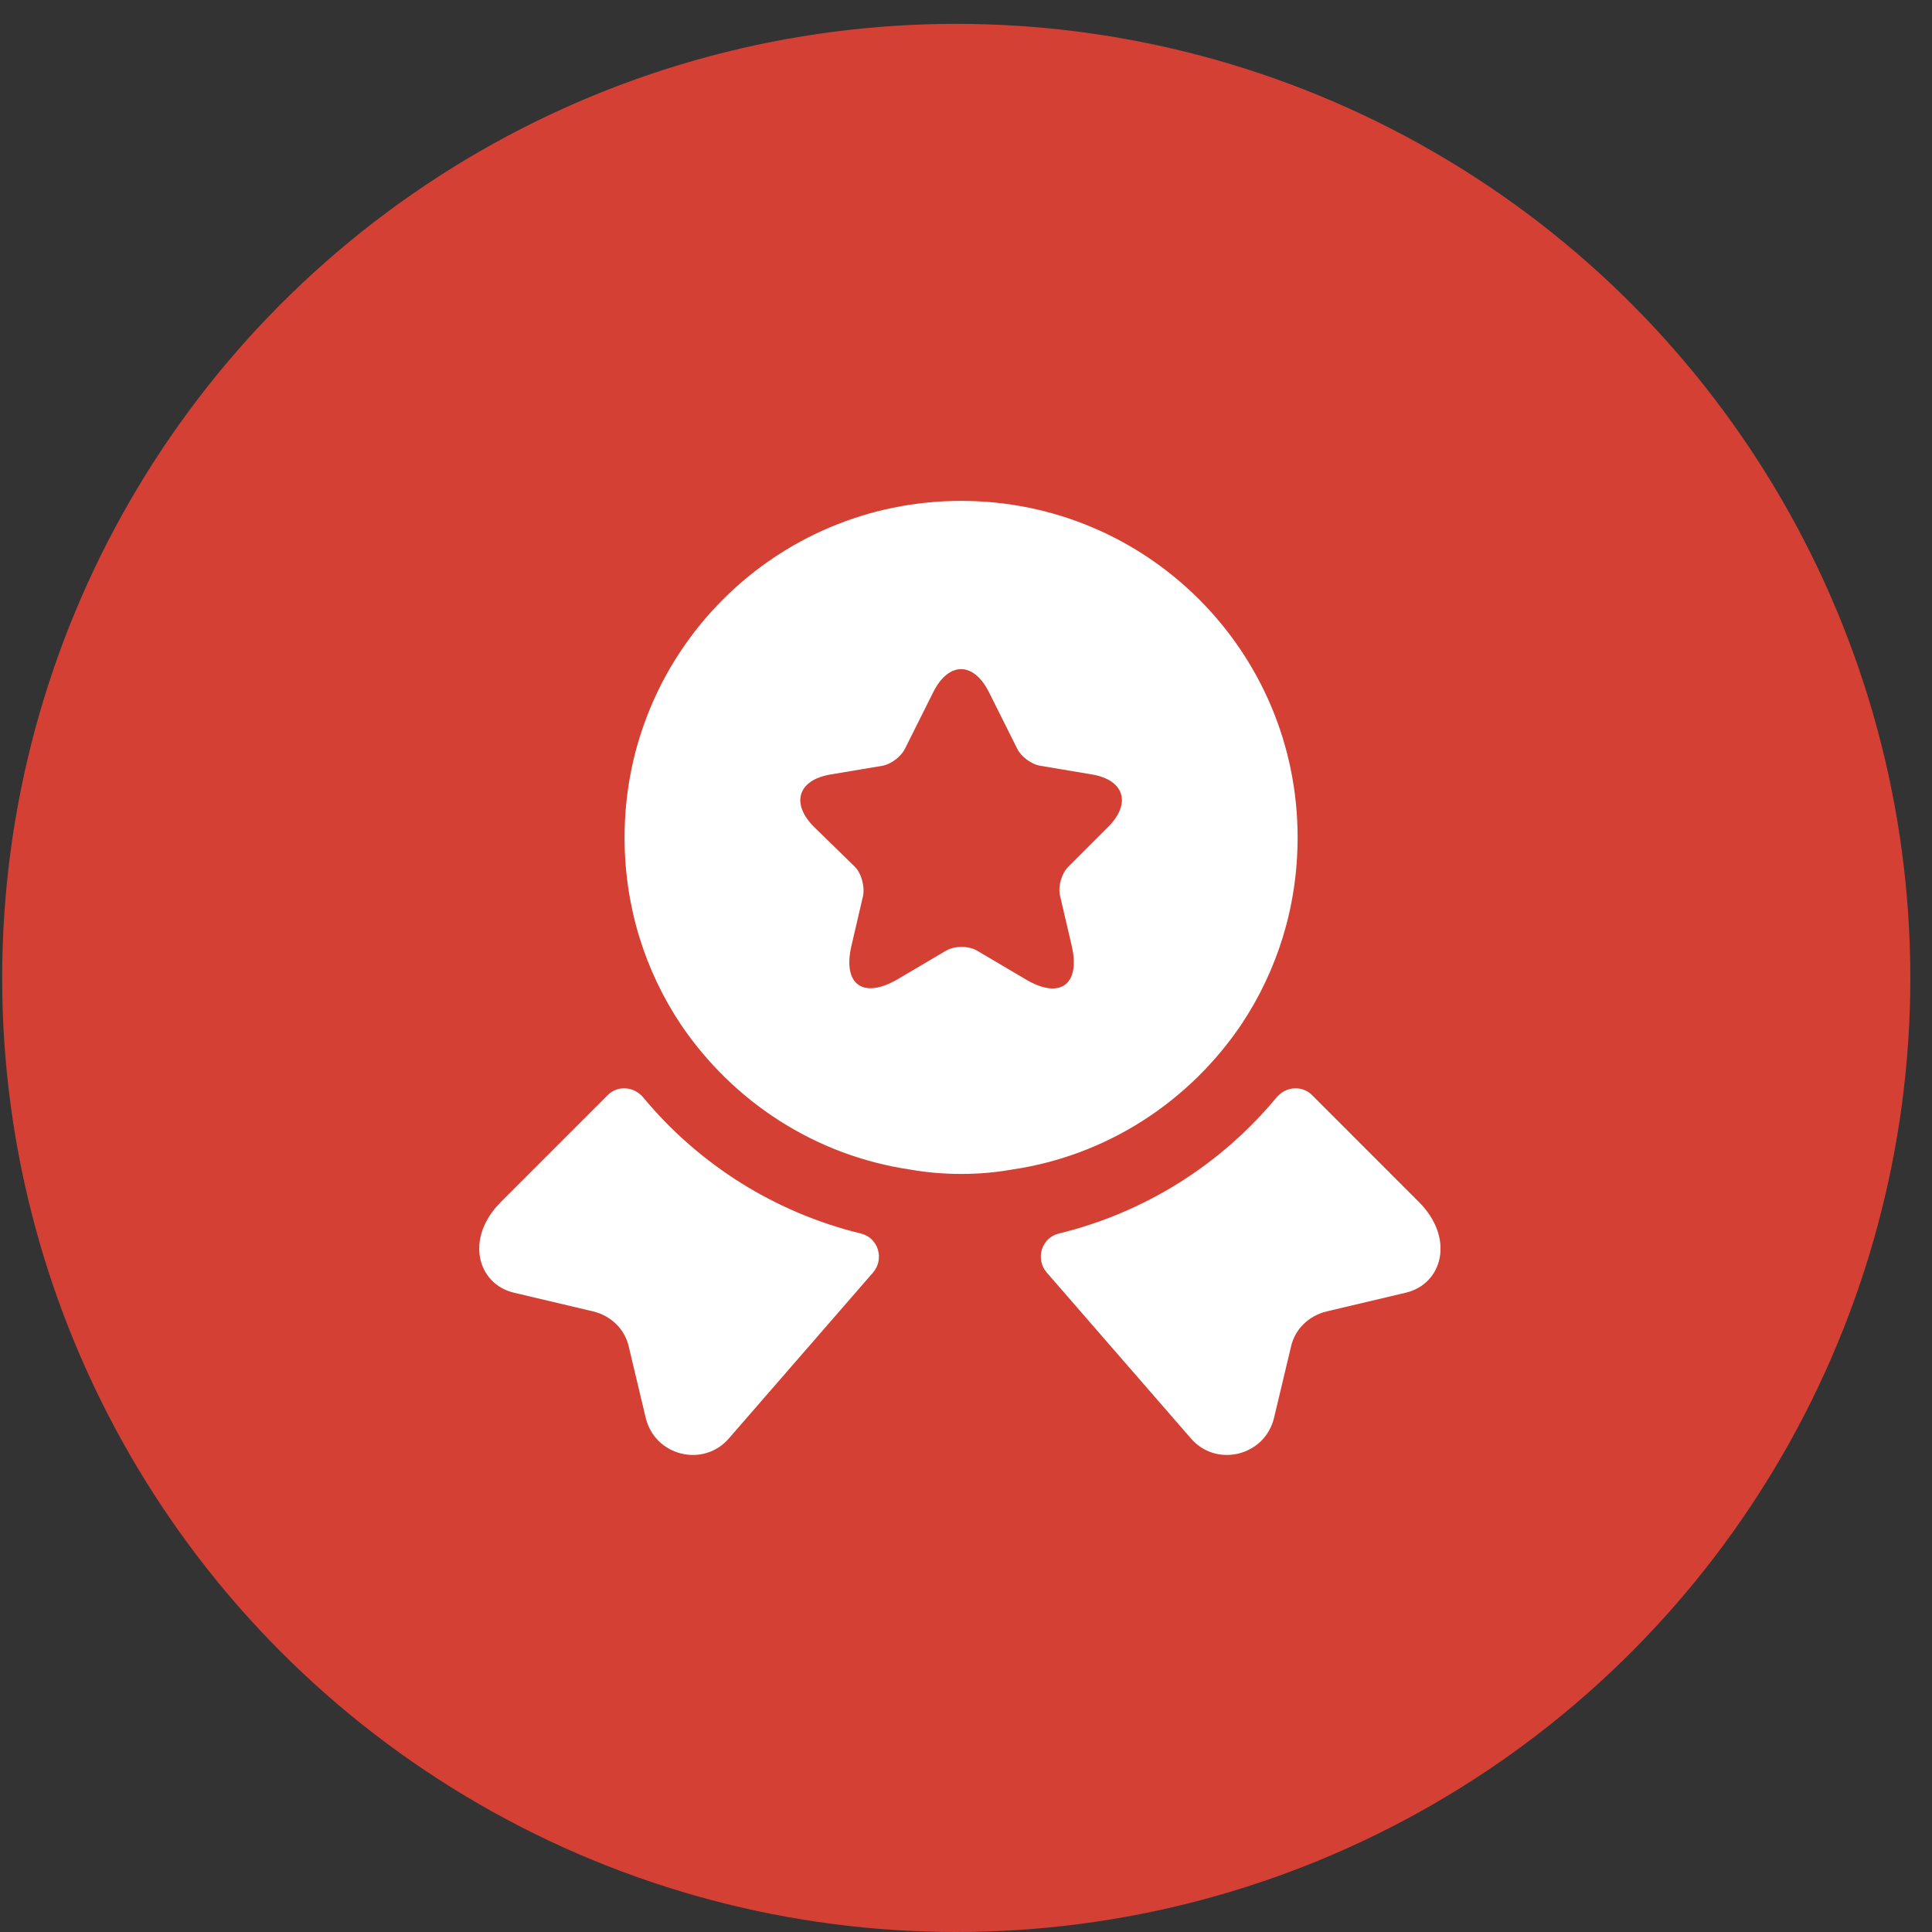
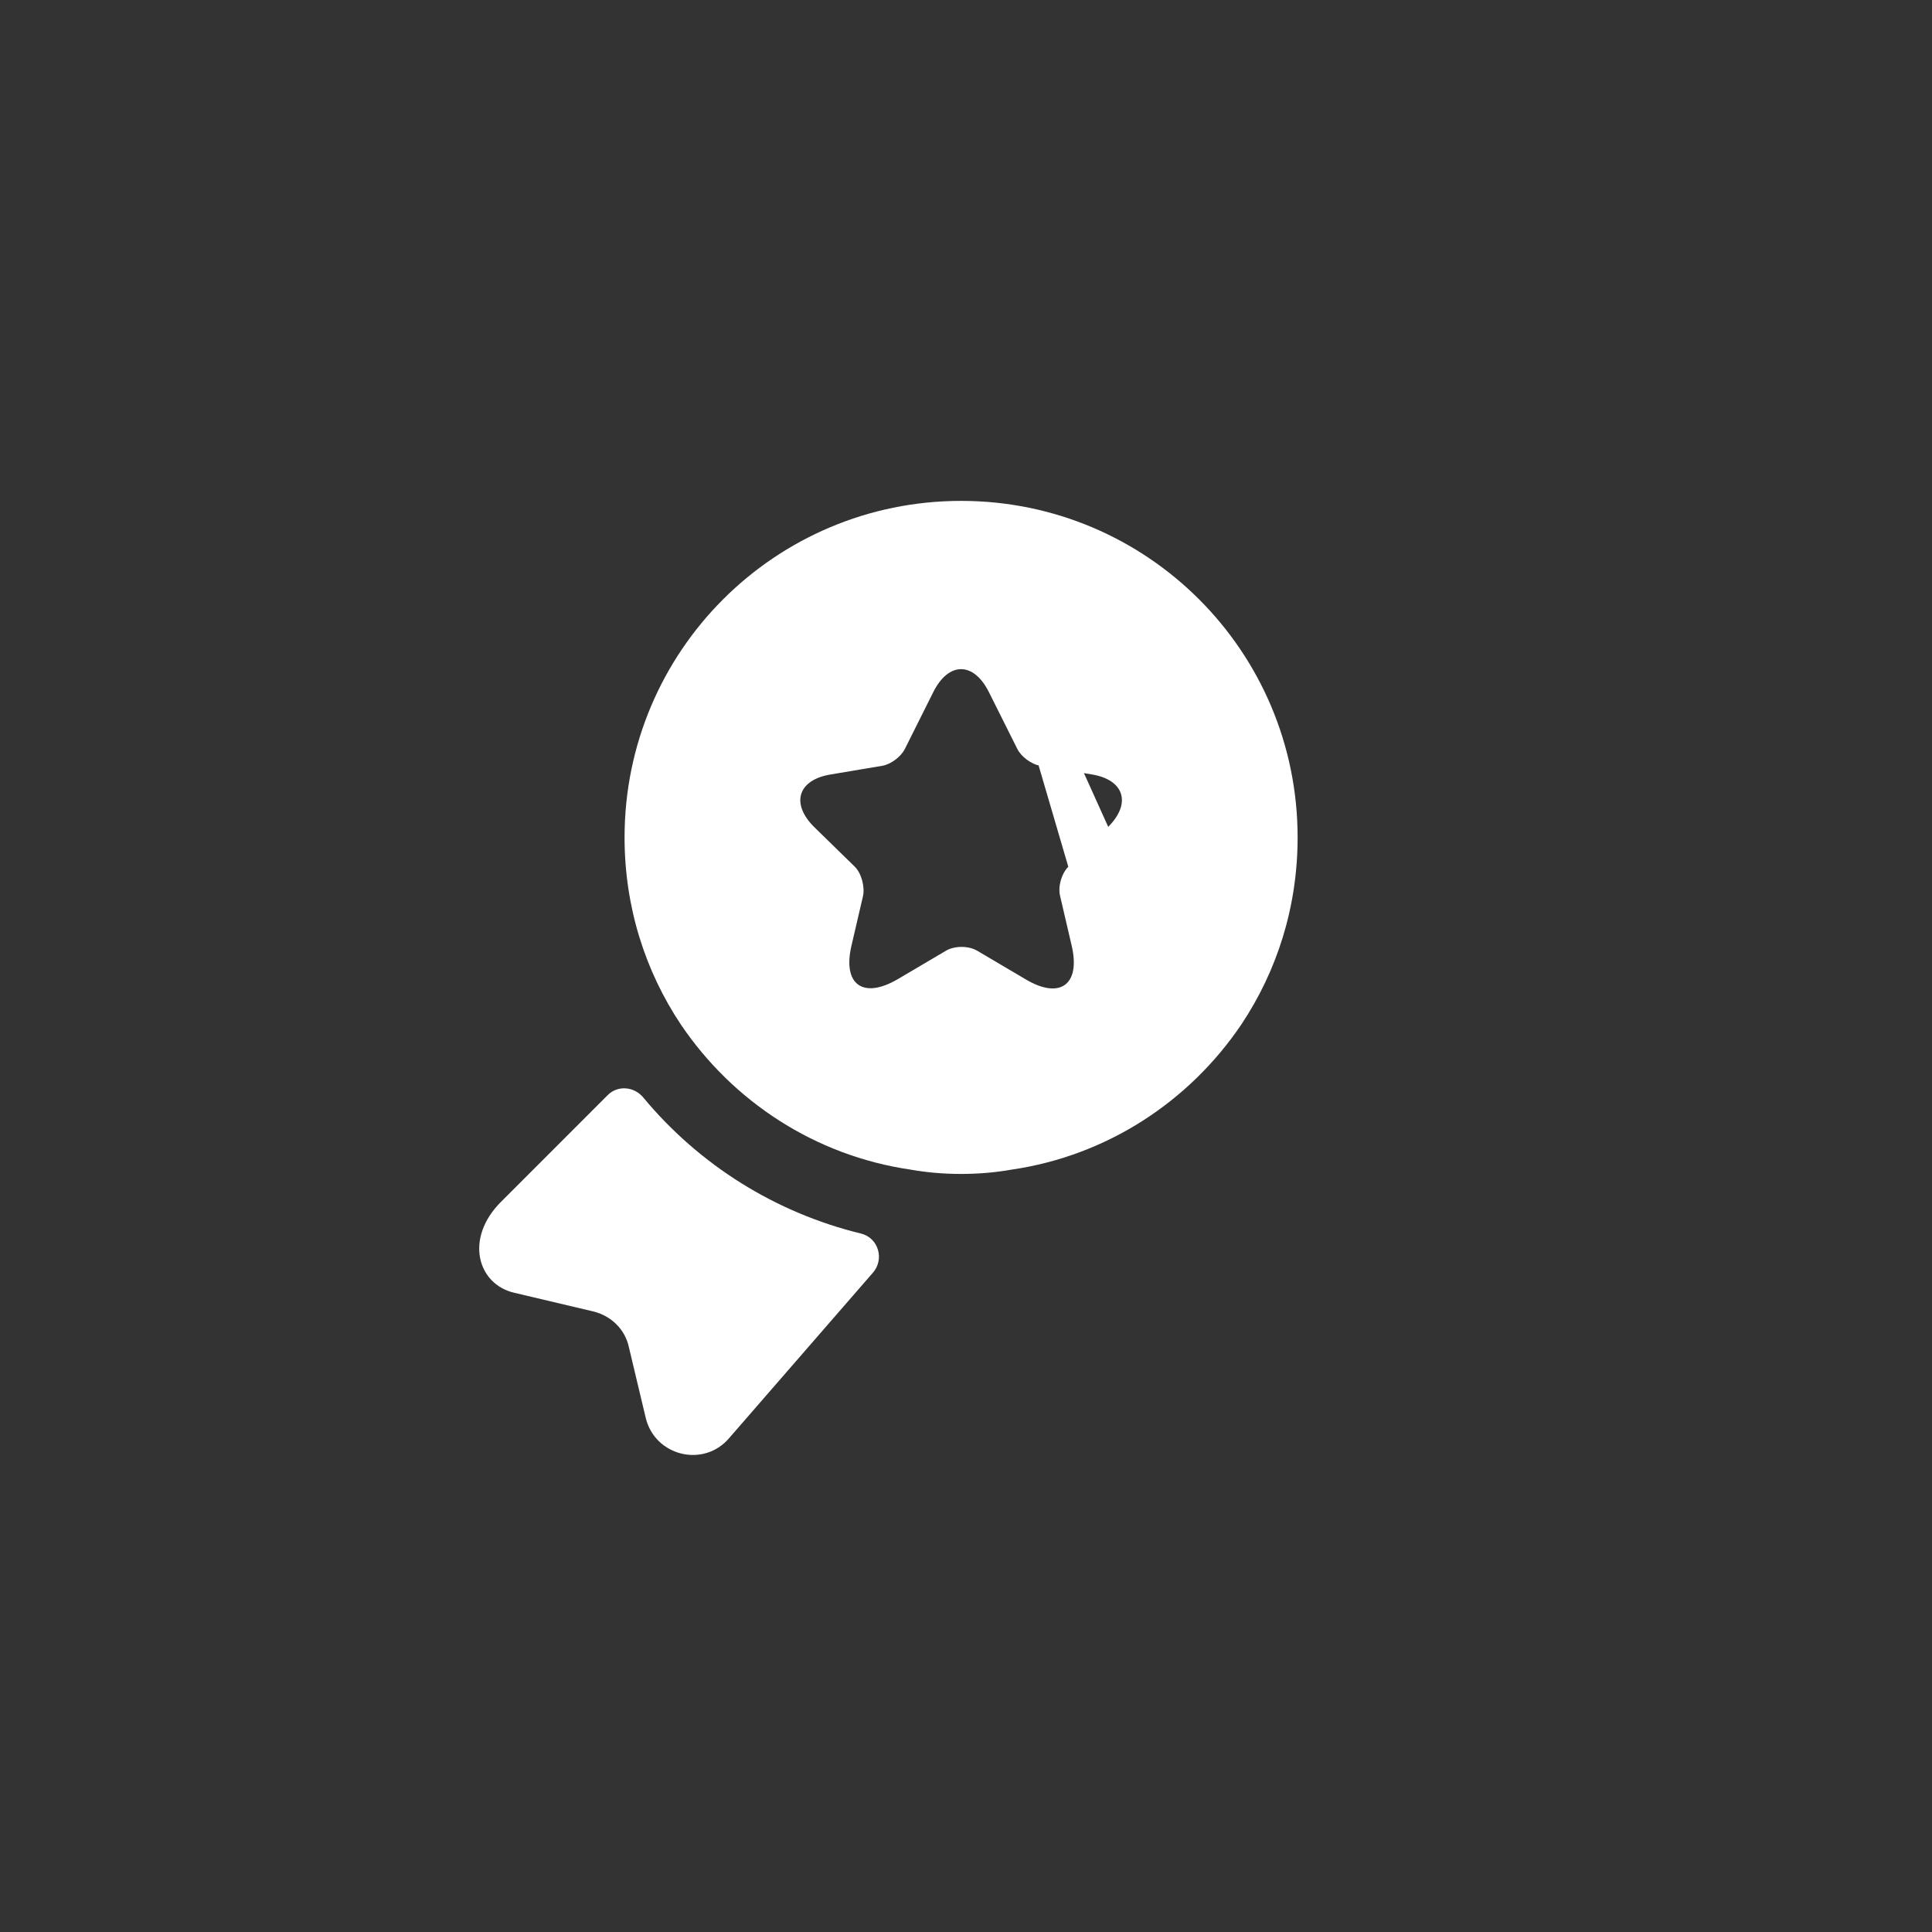
<svg xmlns="http://www.w3.org/2000/svg" width="81" height="81" viewBox="0 0 81 81" fill="none">
  <rect x="0" y="0" width="81" height="81" fill="#333333" stroke="none" />
-   <circle cx="40.091" cy="41" r="40" fill="#D54034" />
-   <path d="M58.939 54.197L55.614 54.983C54.868 55.164 54.283 55.729 54.122 56.475L53.416 59.438C53.033 61.05 50.978 61.554 49.909 60.284L43.883 53.35C43.399 52.786 43.661 51.899 44.387 51.718C47.954 50.851 51.159 48.856 53.517 46.014C53.9 45.55 54.586 45.49 55.009 45.913L59.483 50.388C61.015 51.919 60.471 53.834 58.939 54.197Z" fill="white" />
  <path d="M21.548 54.197L24.874 54.983C25.619 55.164 26.204 55.729 26.365 56.475L27.071 59.438C27.453 61.05 29.509 61.554 30.578 60.284L36.604 53.35C37.088 52.786 36.826 51.899 36.1 51.718C32.533 50.851 29.328 48.856 26.97 46.014C26.587 45.55 25.901 45.49 25.478 45.913L21.004 50.388C19.472 51.919 20.016 53.834 21.548 54.197Z" fill="white" />
-   <path d="M40.294 21C32.494 21 26.185 27.309 26.185 35.109C26.185 38.032 27.052 40.712 28.543 42.95C30.72 46.175 34.167 48.452 38.178 49.037C38.863 49.158 39.569 49.218 40.294 49.218C41.02 49.218 41.725 49.158 42.411 49.037C46.422 48.452 49.868 46.175 52.045 42.95C53.537 40.712 54.403 38.032 54.403 35.109C54.403 27.309 48.095 21 40.294 21ZM46.462 34.666L44.789 36.339C44.507 36.621 44.346 37.165 44.446 37.568L44.93 39.644C45.313 41.277 44.446 41.922 42.995 41.055L40.98 39.866C40.617 39.644 40.012 39.644 39.649 39.866L37.634 41.055C36.182 41.902 35.316 41.277 35.699 39.644L36.182 37.568C36.263 37.185 36.122 36.621 35.84 36.339L34.127 34.666C33.139 33.678 33.461 32.69 34.832 32.469L36.989 32.106C37.351 32.045 37.775 31.723 37.936 31.401L39.125 29.022C39.77 27.732 40.818 27.732 41.463 29.022L42.653 31.401C42.814 31.723 43.237 32.045 43.62 32.106L45.777 32.469C47.127 32.69 47.45 33.678 46.462 34.666Z" fill="white" />
+   <path d="M40.294 21C32.494 21 26.185 27.309 26.185 35.109C26.185 38.032 27.052 40.712 28.543 42.95C30.72 46.175 34.167 48.452 38.178 49.037C38.863 49.158 39.569 49.218 40.294 49.218C41.02 49.218 41.725 49.158 42.411 49.037C46.422 48.452 49.868 46.175 52.045 42.95C53.537 40.712 54.403 38.032 54.403 35.109C54.403 27.309 48.095 21 40.294 21ZL44.789 36.339C44.507 36.621 44.346 37.165 44.446 37.568L44.93 39.644C45.313 41.277 44.446 41.922 42.995 41.055L40.98 39.866C40.617 39.644 40.012 39.644 39.649 39.866L37.634 41.055C36.182 41.902 35.316 41.277 35.699 39.644L36.182 37.568C36.263 37.185 36.122 36.621 35.84 36.339L34.127 34.666C33.139 33.678 33.461 32.69 34.832 32.469L36.989 32.106C37.351 32.045 37.775 31.723 37.936 31.401L39.125 29.022C39.77 27.732 40.818 27.732 41.463 29.022L42.653 31.401C42.814 31.723 43.237 32.045 43.62 32.106L45.777 32.469C47.127 32.69 47.45 33.678 46.462 34.666Z" fill="white" />
</svg>